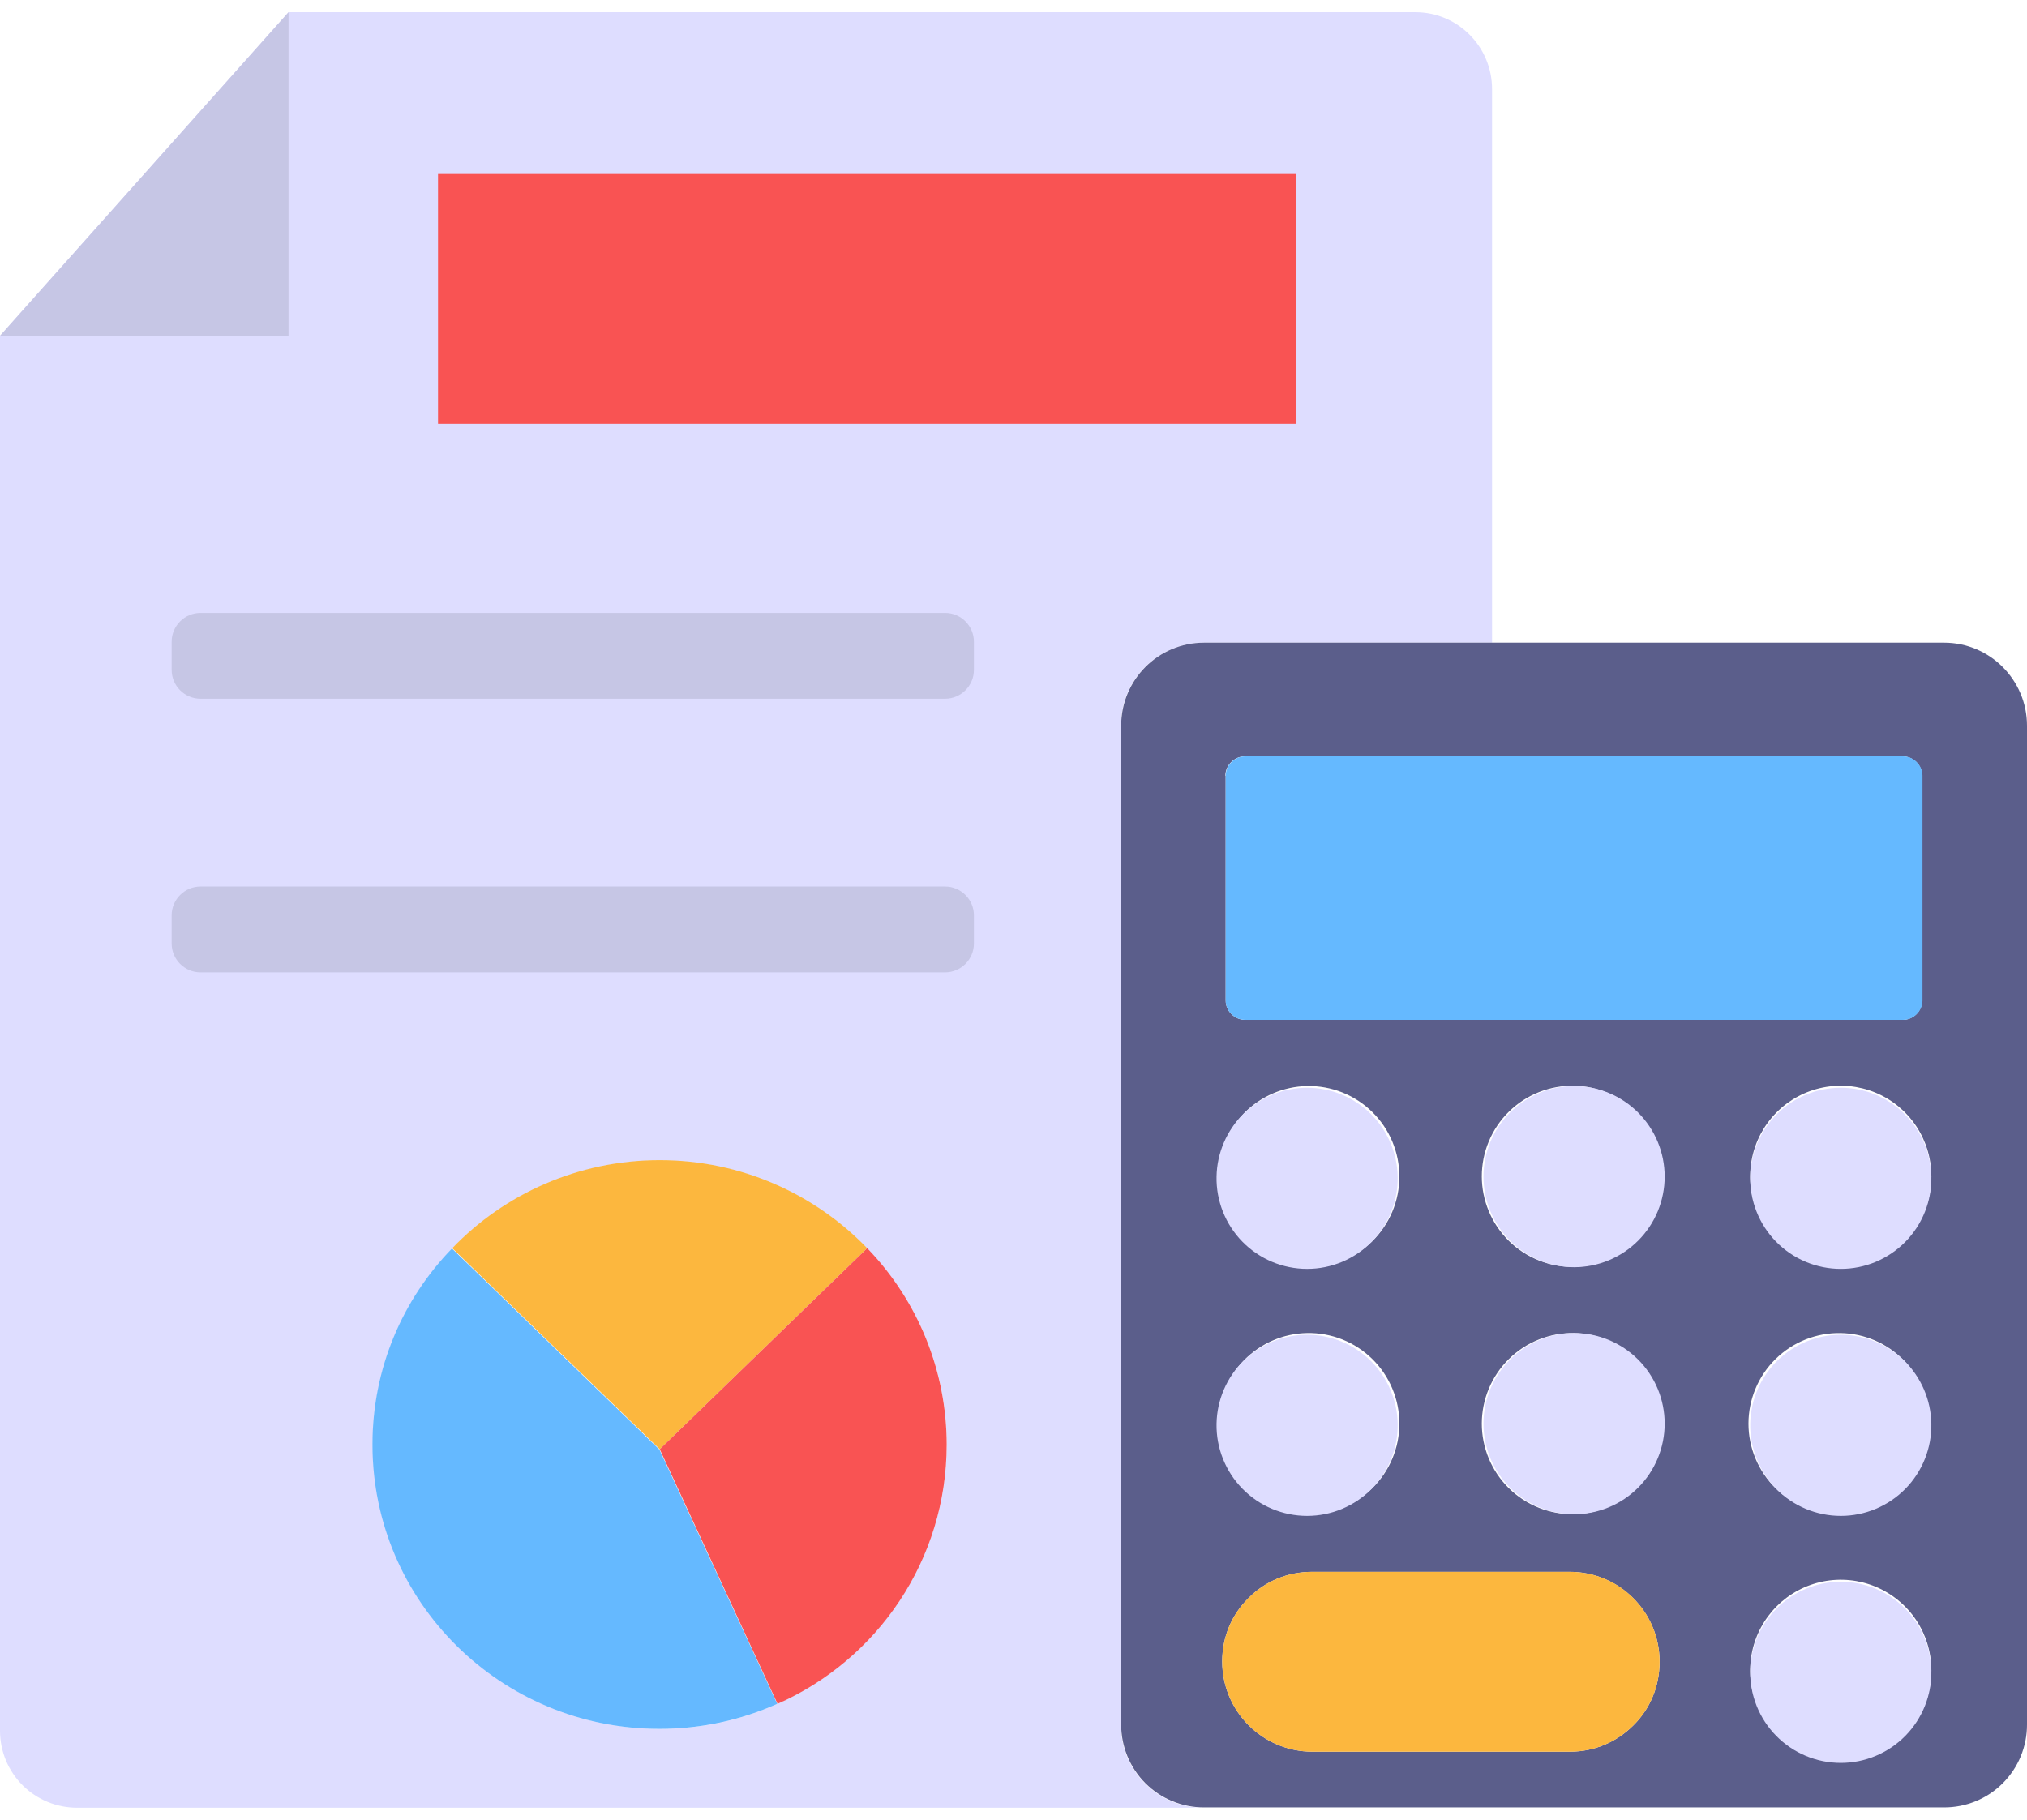
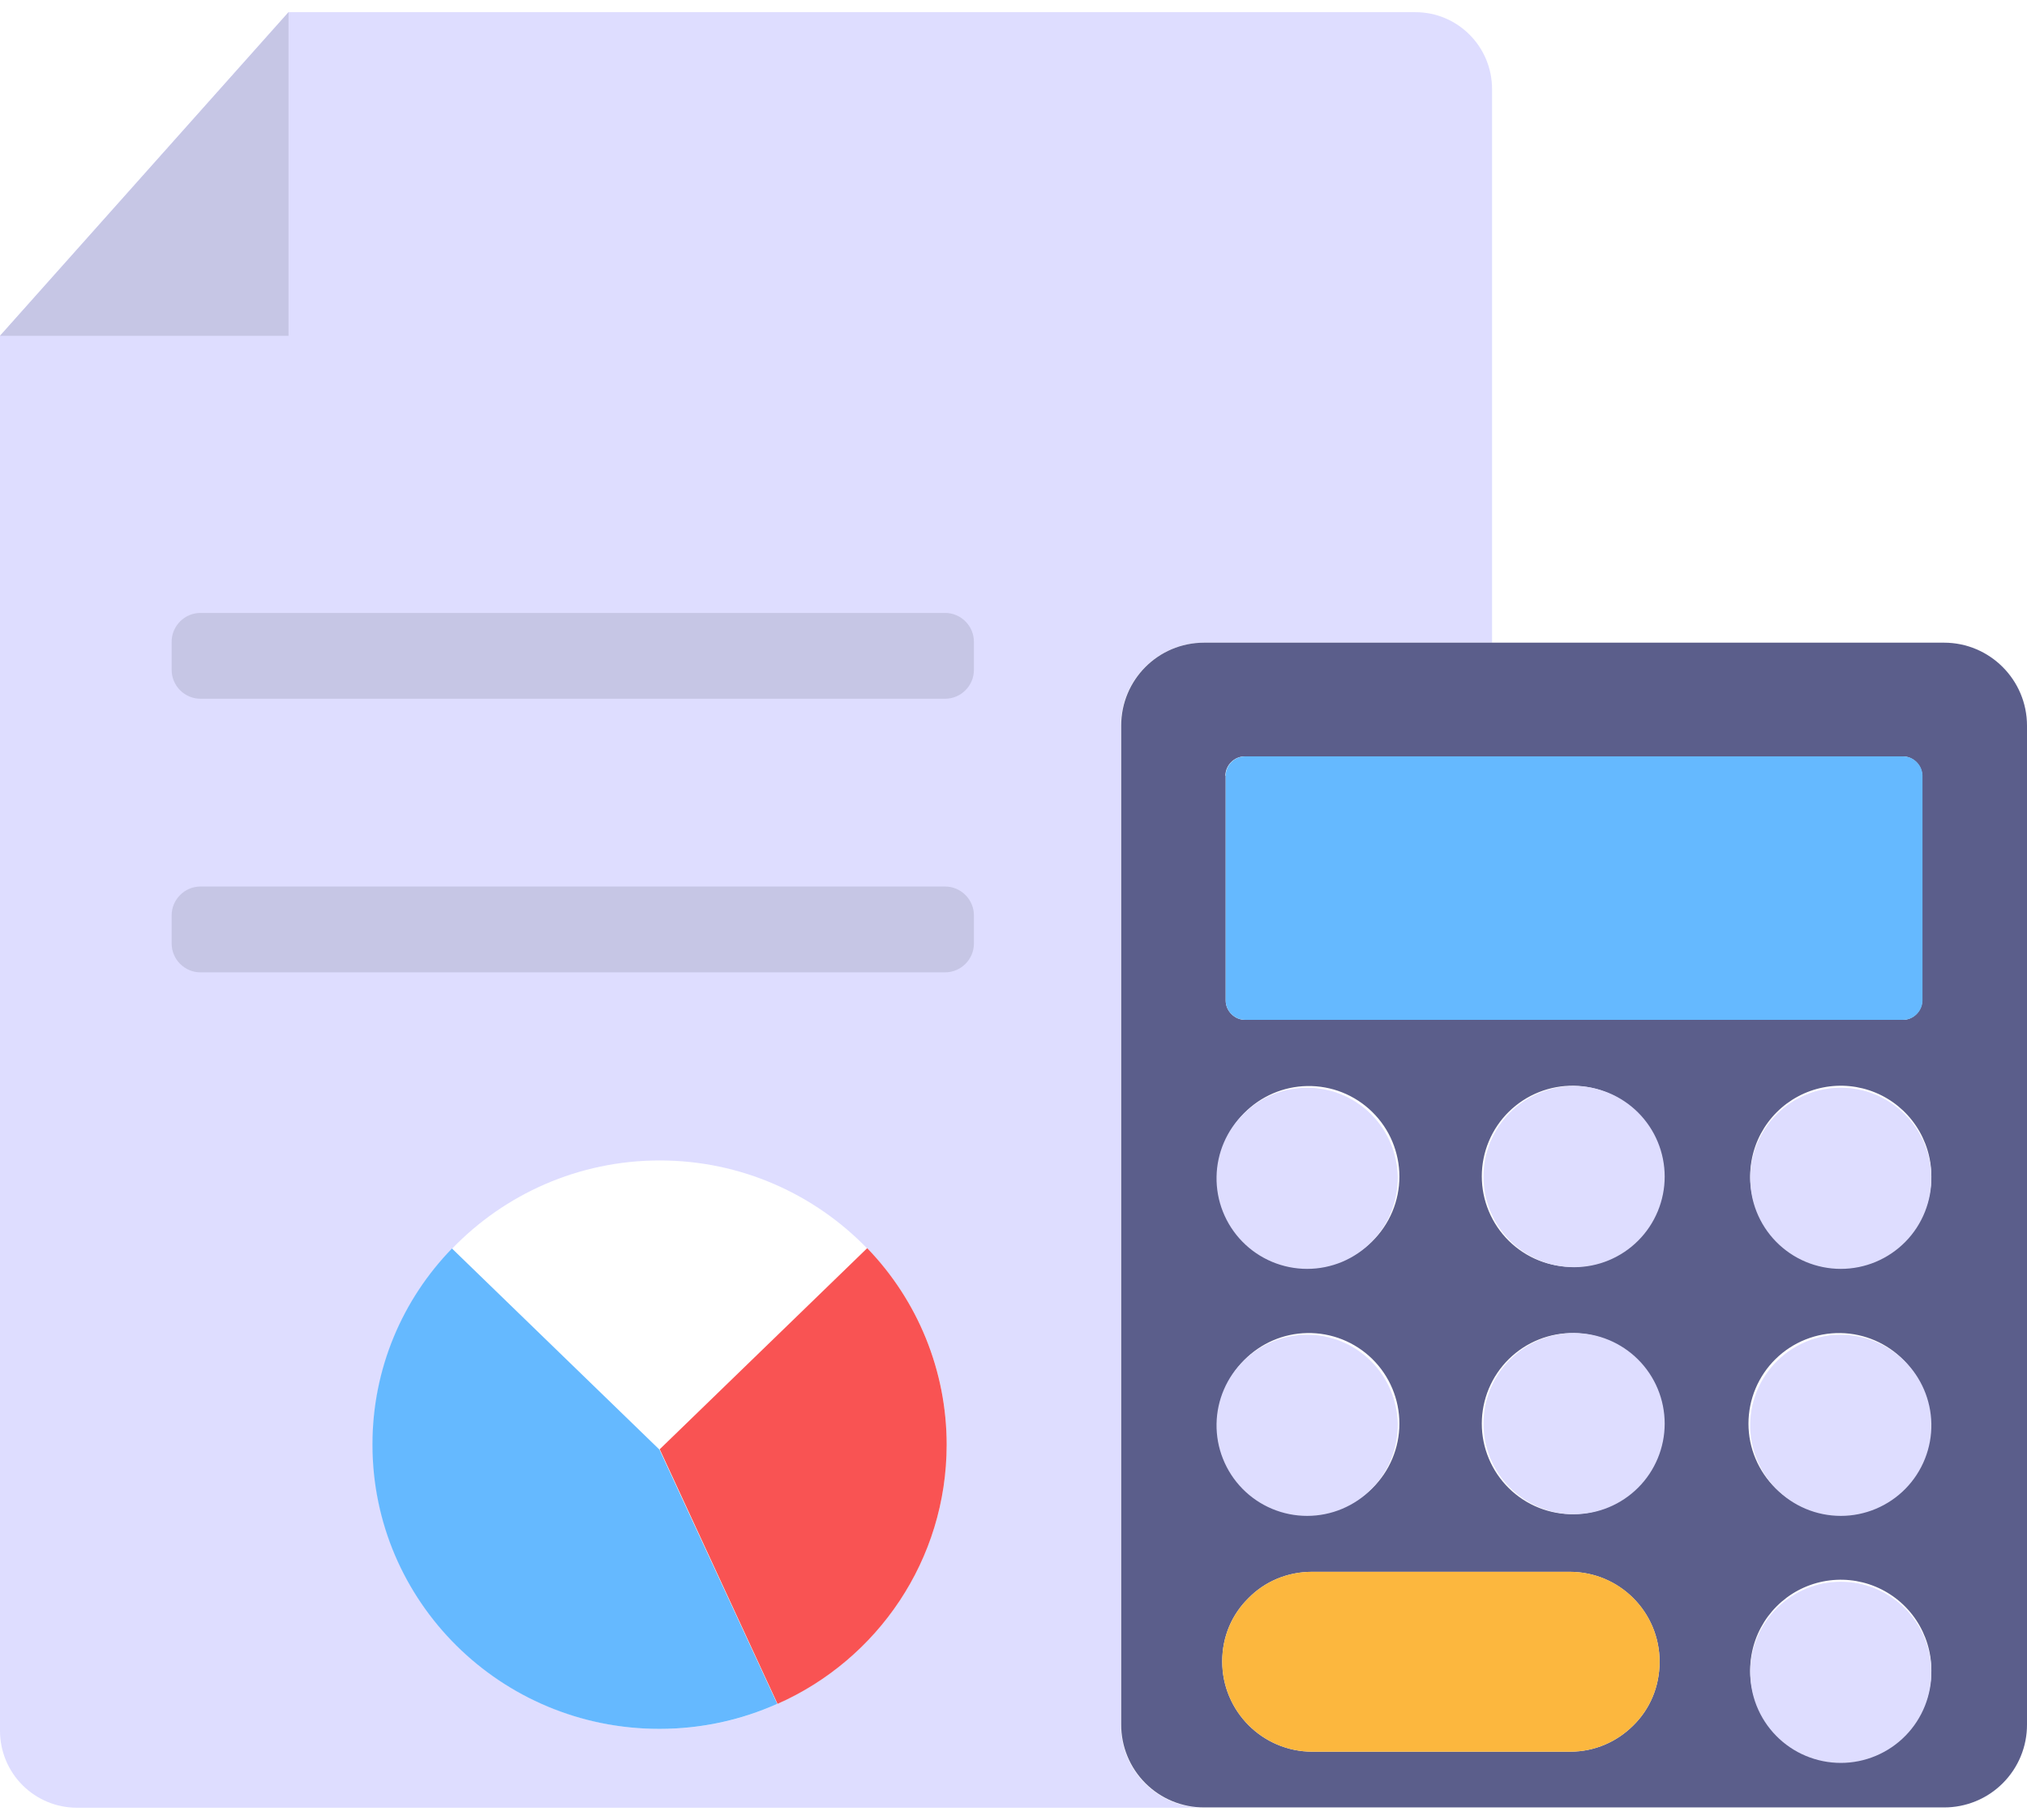
<svg xmlns="http://www.w3.org/2000/svg" width="98" height="88" viewBox="0 0 98 88" fill="none">
  <path d="M68.432 0.589H13.95L0 16.238V83.705C0.004 84.69 0.398 85.632 1.095 86.327C1.793 87.021 2.737 87.411 3.721 87.411H58.203C57.675 87.413 57.153 87.311 56.665 87.11C56.178 86.909 55.734 86.613 55.361 86.24C54.989 85.868 54.693 85.424 54.492 84.937C54.291 84.449 54.189 83.927 54.191 83.399V35.088C54.191 32.868 55.983 31.076 58.203 31.076H72.137V4.31C72.137 2.258 70.483 0.589 68.432 0.589ZM37.577 82.388C35.847 83.169 33.932 83.598 31.896 83.598C24.24 83.598 18.023 77.427 18.023 69.847C18.023 66.172 19.493 62.834 21.866 60.369C24.393 57.751 27.961 56.112 31.896 56.112C35.831 56.112 39.399 57.751 41.926 60.369C44.394 62.906 45.774 66.308 45.769 69.847C45.769 75.421 42.416 80.245 37.577 82.388Z" fill="#DEDDFF" />
  <path d="M93.988 31.076H58.218C55.983 31.076 54.206 32.883 54.206 35.088V83.384C54.204 83.911 54.307 84.434 54.508 84.922C54.708 85.409 55.004 85.852 55.377 86.225C55.75 86.598 56.193 86.894 56.68 87.094C57.168 87.295 57.691 87.398 58.218 87.396H93.988C94.516 87.398 95.038 87.295 95.526 87.094C96.013 86.894 96.457 86.598 96.829 86.225C97.202 85.852 97.498 85.409 97.699 84.922C97.9 84.434 98.002 83.911 98 83.384V35.088C98 32.883 96.208 31.076 93.988 31.076ZM59.244 37.508C59.244 37.002 59.673 36.574 60.178 36.574H91.998C92.503 36.574 92.931 37.002 92.931 37.508V48.38C92.931 48.885 92.503 49.314 91.998 49.314H60.193C59.688 49.314 59.259 48.885 59.259 48.38V37.508H59.244ZM63.195 52.514C63.776 52.503 64.355 52.608 64.896 52.823C65.436 53.038 65.929 53.359 66.344 53.767C66.76 54.174 67.09 54.66 67.315 55.197C67.54 55.734 67.657 56.31 67.657 56.892C67.657 57.474 67.541 58.05 67.316 58.587C67.091 59.123 66.761 59.61 66.345 60.017C65.93 60.425 65.438 60.746 64.897 60.961C64.356 61.177 63.778 61.282 63.196 61.271C62.049 61.25 60.956 60.779 60.152 59.961C59.349 59.142 58.898 58.041 58.898 56.893C58.898 55.746 59.348 54.644 60.151 53.825C60.955 53.007 62.047 52.536 63.195 52.514ZM63.195 64.458C63.776 64.447 64.355 64.552 64.896 64.767C65.436 64.982 65.929 65.303 66.344 65.71C66.76 66.118 67.09 66.604 67.315 67.141C67.54 67.677 67.657 68.254 67.657 68.835C67.657 69.418 67.541 69.994 67.316 70.53C67.091 71.067 66.761 71.553 66.345 71.961C65.93 72.369 65.438 72.69 64.897 72.905C64.356 73.12 63.778 73.226 63.196 73.215C62.049 73.194 60.956 72.723 60.152 71.904C59.349 71.086 58.898 69.984 58.898 68.837C58.898 67.69 59.348 66.588 60.151 65.769C60.955 64.95 62.047 64.479 63.195 64.458ZM78.966 83.43C78.186 84.211 77.114 84.701 75.904 84.701H63.455C61.036 84.701 59.091 82.741 59.091 80.337C59.091 79.127 59.566 78.055 60.362 77.274C61.143 76.478 62.23 76.003 63.44 76.003H75.889C78.293 76.003 80.237 77.948 80.237 80.352C80.237 81.562 79.763 82.649 78.966 83.43ZM76.103 73.216C75.521 73.227 74.943 73.122 74.402 72.907C73.861 72.692 73.369 72.371 72.953 71.964C72.538 71.556 72.208 71.07 71.983 70.533C71.757 69.997 71.641 69.421 71.641 68.839C71.641 68.257 71.757 67.68 71.982 67.144C72.207 66.607 72.537 66.121 72.952 65.713C73.368 65.305 73.86 64.984 74.401 64.769C74.941 64.554 75.52 64.448 76.102 64.459C77.249 64.48 78.342 64.951 79.145 65.77C79.949 66.588 80.4 67.69 80.4 68.837C80.4 69.984 79.95 71.086 79.147 71.905C78.343 72.724 77.25 73.195 76.103 73.216ZM76.103 61.257C75.521 61.268 74.943 61.163 74.402 60.948C73.861 60.733 73.369 60.412 72.953 60.005C72.538 59.597 72.208 59.111 71.983 58.574C71.757 58.038 71.641 57.462 71.641 56.88C71.641 56.297 71.757 55.721 71.982 55.185C72.207 54.648 72.537 54.161 72.952 53.754C73.368 53.346 73.86 53.025 74.401 52.81C74.941 52.595 75.52 52.489 76.102 52.5C77.249 52.521 78.342 52.992 79.145 53.811C79.949 54.629 80.4 55.731 80.4 56.878C80.4 58.025 79.95 59.127 79.147 59.946C78.343 60.765 77.25 61.236 76.103 61.257ZM88.996 85.145C88.13 85.145 87.283 84.888 86.563 84.407C85.843 83.926 85.282 83.242 84.95 82.441C84.619 81.641 84.532 80.761 84.701 79.911C84.87 79.062 85.287 78.281 85.9 77.669C86.512 77.056 87.292 76.639 88.142 76.47C88.991 76.301 89.872 76.388 90.672 76.719C91.472 77.051 92.156 77.612 92.638 78.332C93.119 79.053 93.376 79.899 93.376 80.766C93.376 83.2 91.416 85.145 88.996 85.145ZM88.996 73.216C88.414 73.227 87.836 73.122 87.295 72.907C86.754 72.692 86.262 72.371 85.847 71.964C85.431 71.556 85.101 71.07 84.876 70.533C84.65 69.997 84.534 69.421 84.534 68.839C84.534 68.257 84.65 67.68 84.875 67.144C85.1 66.607 85.43 66.121 85.845 65.713C86.261 65.305 86.753 64.984 87.294 64.769C87.835 64.554 88.413 64.448 88.995 64.459C90.142 64.48 91.235 64.951 92.038 65.77C92.842 66.588 93.293 67.69 93.293 68.837C93.293 69.984 92.843 71.086 92.04 71.905C91.236 72.724 90.143 73.195 88.996 73.216ZM88.996 61.257C88.13 61.257 87.283 61.001 86.563 60.519C85.843 60.038 85.282 59.354 84.95 58.554C84.619 57.754 84.532 56.873 84.701 56.024C84.87 55.174 85.287 54.394 85.9 53.781C86.512 53.169 87.292 52.752 88.142 52.583C88.991 52.414 89.872 52.501 90.672 52.832C91.472 53.163 92.156 53.725 92.638 54.445C93.119 55.165 93.376 56.012 93.376 56.878C93.376 59.313 91.416 61.257 88.996 61.257Z" fill="#5B5E8B" />
  <path d="M92.947 37.508V48.379C92.947 48.885 92.518 49.313 92.013 49.313H60.194C59.688 49.313 59.259 48.885 59.259 48.379V37.508C59.259 37.002 59.688 36.574 60.194 36.574H92.013C92.518 36.574 92.947 37.002 92.947 37.508Z" fill="#65B9FF" />
  <path d="M67.574 56.893C67.585 57.475 67.48 58.053 67.265 58.594C67.05 59.135 66.729 59.628 66.322 60.043C65.914 60.458 65.427 60.788 64.891 61.014C64.354 61.239 63.778 61.355 63.196 61.355C62.614 61.355 62.038 61.239 61.501 61.014C60.965 60.789 60.478 60.459 60.071 60.044C59.663 59.629 59.342 59.136 59.127 58.596C58.911 58.055 58.806 57.477 58.817 56.895C58.838 55.748 59.309 54.655 60.127 53.851C60.946 53.047 62.047 52.597 63.195 52.597C64.342 52.596 65.444 53.046 66.263 53.85C67.081 54.653 67.552 55.746 67.574 56.893ZM80.483 56.893C80.483 57.468 80.369 58.038 80.149 58.57C79.929 59.101 79.607 59.584 79.2 59.991C78.793 60.398 78.311 60.72 77.779 60.941C77.248 61.161 76.678 61.274 76.103 61.274C75.528 61.274 74.958 61.161 74.427 60.941C73.895 60.721 73.412 60.398 73.006 59.992C72.599 59.585 72.276 59.102 72.056 58.571C71.836 58.04 71.722 57.47 71.722 56.895C71.722 55.733 72.183 54.619 73.004 53.797C73.826 52.976 74.94 52.514 76.102 52.514C77.263 52.514 78.377 52.975 79.199 53.796C80.021 54.618 80.482 55.732 80.483 56.893ZM93.376 56.893C93.387 57.475 93.281 58.053 93.066 58.594C92.851 59.135 92.531 59.628 92.123 60.043C91.715 60.458 91.229 60.788 90.692 61.014C90.156 61.239 89.58 61.355 88.998 61.355C88.416 61.355 87.84 61.239 87.303 61.014C86.766 60.789 86.28 60.459 85.872 60.044C85.464 59.629 85.143 59.136 84.928 58.596C84.713 58.055 84.608 57.477 84.618 56.895C84.64 55.748 85.11 54.655 85.929 53.851C86.748 53.047 87.849 52.597 88.996 52.597C90.144 52.596 91.245 53.046 92.064 53.85C92.883 54.653 93.354 55.746 93.376 56.893ZM67.574 68.837C67.585 69.419 67.48 69.997 67.265 70.538C67.05 71.079 66.729 71.571 66.322 71.987C65.914 72.402 65.427 72.732 64.891 72.957C64.354 73.183 63.778 73.299 63.196 73.299C62.614 73.299 62.038 73.183 61.501 72.958C60.965 72.733 60.478 72.403 60.071 71.988C59.663 71.573 59.342 71.08 59.127 70.539C58.911 69.999 58.806 69.421 58.817 68.839C58.838 67.692 59.309 66.599 60.127 65.795C60.946 64.991 62.047 64.54 63.195 64.54C64.342 64.54 65.444 64.99 66.263 65.794C67.081 66.597 67.552 67.69 67.574 68.837ZM80.483 68.837C80.483 69.412 80.369 69.982 80.149 70.513C79.929 71.045 79.607 71.528 79.2 71.934C78.793 72.341 78.311 72.664 77.779 72.884C77.248 73.105 76.678 73.218 76.103 73.218C75.528 73.218 74.958 73.105 74.427 72.885C73.895 72.665 73.412 72.342 73.006 71.936C72.599 71.529 72.276 71.046 72.056 70.515C71.836 69.983 71.722 69.414 71.722 68.839C71.722 67.677 72.183 66.563 73.004 65.741C73.826 64.919 74.94 64.458 76.102 64.458C77.263 64.457 78.377 64.919 79.199 65.74C80.021 66.561 80.482 67.675 80.483 68.837ZM93.376 68.837C93.387 69.419 93.281 69.997 93.066 70.538C92.851 71.079 92.531 71.571 92.123 71.987C91.715 72.402 91.229 72.732 90.692 72.957C90.156 73.183 89.58 73.299 88.998 73.299C88.416 73.299 87.84 73.183 87.303 72.958C86.766 72.733 86.28 72.403 85.872 71.988C85.464 71.573 85.143 71.08 84.928 70.539C84.713 69.999 84.608 69.421 84.618 68.839C84.64 67.692 85.11 66.599 85.929 65.795C86.748 64.991 87.849 64.54 88.996 64.54C90.144 64.54 91.245 64.99 92.064 65.794C92.883 66.597 93.354 67.69 93.376 68.837ZM93.376 80.781C93.387 81.363 93.281 81.941 93.066 82.482C92.851 83.022 92.531 83.515 92.123 83.93C91.715 84.346 91.229 84.676 90.692 84.901C90.156 85.127 89.58 85.243 88.998 85.243C88.416 85.243 87.84 85.127 87.303 84.902C86.766 84.677 86.28 84.347 85.872 83.932C85.464 83.516 85.143 83.024 84.928 82.483C84.713 81.942 84.608 81.364 84.618 80.782C84.64 79.635 85.11 78.542 85.929 77.739C86.748 76.935 87.849 76.484 88.996 76.484C90.144 76.484 91.245 76.934 92.064 77.737C92.883 78.541 93.354 79.634 93.376 80.781Z" fill="#DEDDFF" />
  <path d="M80.237 80.352C80.237 81.562 79.763 82.649 78.967 83.43C78.186 84.211 77.114 84.701 75.904 84.701H63.455C61.036 84.701 59.091 82.741 59.091 80.337C59.091 79.127 59.566 78.055 60.362 77.274C61.143 76.478 62.23 76.003 63.44 76.003H75.889C78.308 76.003 80.237 77.948 80.237 80.352Z" fill="#FCB73E" />
  <path d="M37.577 82.388C35.831 83.169 33.917 83.598 31.881 83.598C24.209 83.598 18.007 77.443 18.007 69.848C18.007 66.173 19.462 62.834 21.851 60.369L31.881 70.093L37.577 82.388Z" fill="#65B9FF" />
-   <path d="M41.926 60.354L31.896 70.077L21.866 60.354C24.378 57.735 27.961 56.097 31.896 56.097C35.831 56.097 39.399 57.735 41.926 60.354Z" fill="#FCB73E" />
  <path d="M45.769 69.847C45.769 75.421 42.431 80.245 37.592 82.388L31.896 70.077L41.926 60.354C44.389 62.901 45.767 66.304 45.769 69.847Z" fill="#F95353" />
  <path d="M13.95 0.589V16.238H0L13.95 0.589Z" fill="#C6C6E5" />
-   <path d="M21.177 8.414H62.674V20.495H21.177V8.414Z" fill="#F95353" />
  <path d="M45.692 33.787H9.693C8.927 33.787 8.299 33.159 8.299 32.393V31.03C8.299 30.265 8.927 29.637 9.693 29.637H45.692C46.458 29.637 47.086 30.265 47.086 31.03V32.393C47.086 33.159 46.458 33.787 45.692 33.787ZM45.692 47.017H9.693C8.927 47.017 8.299 46.389 8.299 45.623V44.26C8.299 43.495 8.927 42.867 9.693 42.867H45.692C46.458 42.867 47.086 43.495 47.086 44.26V45.623C47.086 46.389 46.458 47.017 45.692 47.017Z" fill="#C6C6E5" />
</svg>